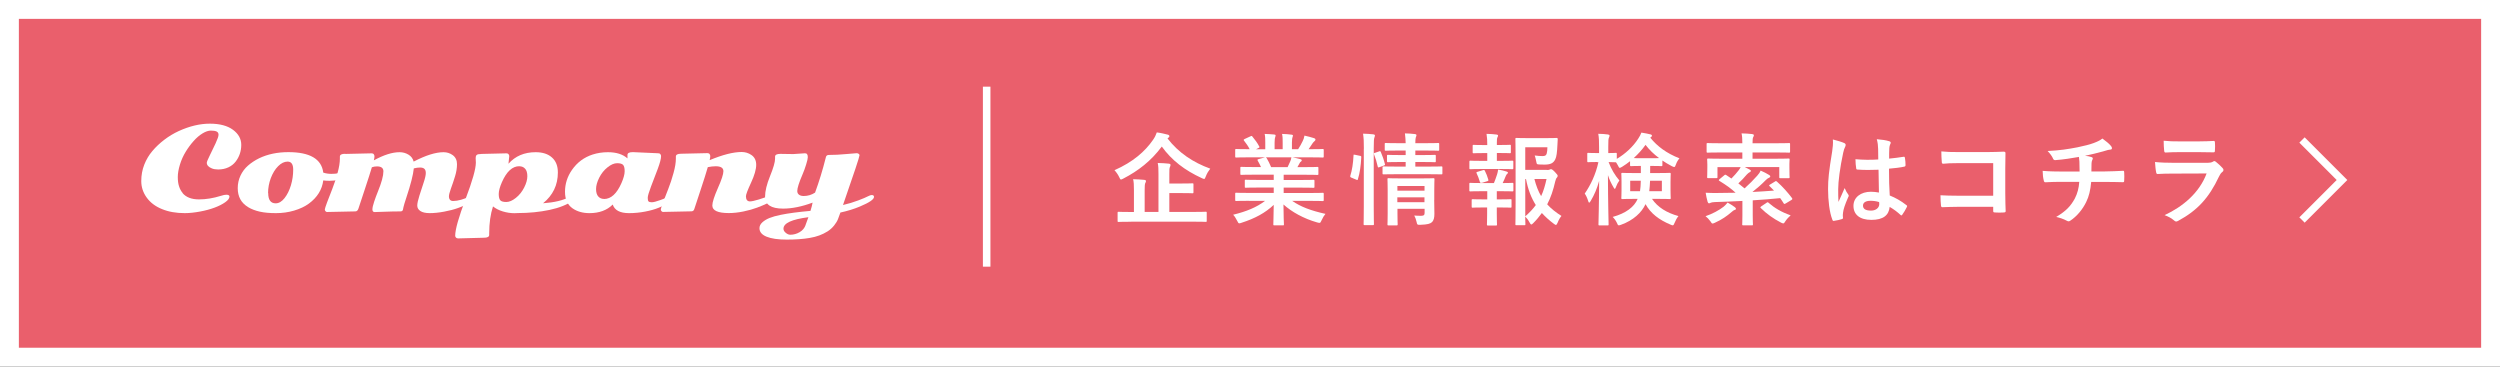
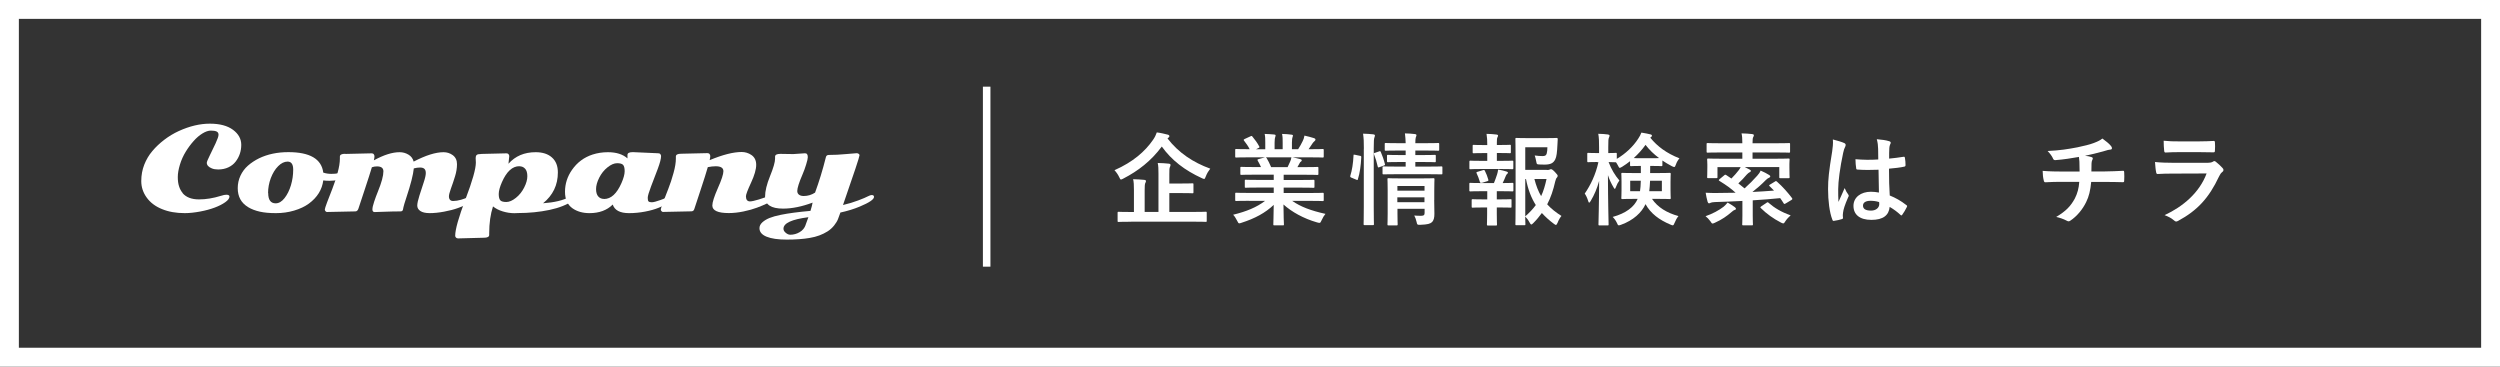
<svg xmlns="http://www.w3.org/2000/svg" id="_レイヤー_2" data-name="レイヤー 2" viewBox="0 0 375 55">
  <rect x="0" y="0" width="375" height="55" fill="#333333" stroke="none" />
  <defs>
    <style>
      .cls-1 {
        fill: #ea5f6c;
      }

      .cls-2 {
        fill: none;
        stroke: #fff;
        stroke-miterlimit: 10;
        stroke-width: 1.13px;
      }

      .cls-3 {
        fill: #fff;
      }
    </style>
  </defs>
  <g id="_レイヤー_1-2" data-name="レイヤー 1">
    <g>
      <g>
-         <rect class="cls-1" x="1.42" y="1.42" width="372.17" height="52.17" />
        <path class="cls-3" d="M372.17,2.83v49.33H2.83V2.83h369.33M375,0H0v55h375V0h0Z" />
      </g>
      <g>
        <path class="cls-3" d="M175.12,20.76c1.68,2.17,3.84,3.6,6.42,4.54-.27.35-.49.69-.67,1.16-.1.27-.15.38-.25.38-.08,0-.18-.04-.35-.12-2.55-1.17-4.53-2.68-6-4.74-1.6,2.16-3.55,3.66-5.76,4.8-.18.09-.29.15-.36.15-.1,0-.15-.1-.27-.36-.18-.39-.44-.75-.71-1.04,2.8-1.24,4.59-2.82,5.79-4.56.27-.39.42-.71.56-1.11.58.07,1.18.22,1.62.33.17.04.27.12.27.24,0,.09-.06.17-.16.23l-.12.1ZM169.68,33.26c-1.33,0-1.79.03-1.89.03-.13,0-.15-.02-.15-.15v-1.2c0-.15.02-.17.15-.17.1,0,.55.03,1.89.03h.41v-3.29c0-.72-.02-1.21-.12-1.63.57.02,1.16.04,1.69.1.15.02.24.09.24.17,0,.14-.06.21-.11.31-.07.18-.09.48-.09,1.09v3.24h2.07v-5.71c0-.71-.01-1.21-.11-1.63.56.01,1.17.04,1.68.1.15.02.24.09.24.17,0,.14-.04.23-.09.33-.09.18-.09.48-.09,1.08v1.4h1.52c1.37,0,1.84-.03,1.93-.03.15,0,.17.01.17.16v1.17c0,.15-.02.16-.17.16-.09,0-.57-.03-1.93-.03h-1.52v2.83h3.57c1.32,0,1.79-.03,1.88-.03.15,0,.16.02.16.17v1.2c0,.13-.01.15-.16.15-.09,0-.55-.03-1.88-.03h-9.3Z" />
        <path class="cls-3" d="M187.35,30.12c-1.35,0-1.8.03-1.89.03-.17,0-.18-.02-.18-.17v-.89c0-.17.01-.18.18-.18.09,0,.54.03,1.89.03h3.71v-.81h-2.12c-1.45,0-1.98.03-2.07.03-.15,0-.15-.02-.15-.17v-.85c0-.17,0-.18.15-.18.09,0,.62.03,2.07.03h2.12v-.79h-2.82c-1.44,0-1.92.03-2.01.03-.17,0-.18-.02-.18-.15v-.88c0-.15.01-.17.18-.17.09,0,.57.03,2.01.03h.91c-.17-.36-.31-.66-.48-.94-.07-.14-.09-.2.11-.25l.97-.27h-2.4c-1.35,0-1.8.03-1.89.03-.17,0-.18-.02-.18-.17v-.93c0-.17.01-.18.18-.18.09,0,.54.03,1.89.03h.1c-.24-.48-.51-.85-.85-1.29-.09-.1-.06-.17.12-.25l.87-.4c.15-.08.19-.06.28.06.36.43.74.94,1.01,1.46.07.13.07.15-.12.25l-.36.18h1.39v-.99c0-.52,0-.89-.09-1.31.46.02,1.05.04,1.46.09.12.02.18.06.18.13,0,.09-.03.17-.06.26-.04.1-.09.33-.09.82v.99h1.21v-.97c0-.54,0-.9-.09-1.32.45.02,1.04.04,1.44.11.13.01.19.06.19.13s-.03.17-.06.24c-.04.1-.09.33-.09.82v.99h.93c.27-.42.48-.79.69-1.23.11-.23.2-.45.26-.81.52.11,1.05.26,1.46.39.13.05.19.12.19.19,0,.12-.06.18-.15.26-.11.09-.18.18-.26.28-.2.32-.4.62-.62.92h.21c1.35,0,1.8-.03,1.89-.03.15,0,.17.02.17.18v.93c0,.15-.02.17-.17.17-.09,0-.54-.03-1.89-.03h-2.62c.39.08.73.15,1.18.27.12.03.2.09.2.18,0,.1-.08.18-.17.23-.08.04-.15.21-.21.31l-.27.48h.97c1.44,0,1.92-.03,2.01-.03.15,0,.17.01.17.17v.88c0,.13-.02.15-.17.15-.09,0-.57-.03-2.01-.03h-3.03v.79h2.38c1.47,0,1.98-.03,2.07-.03.15,0,.17.02.17.18v.85c0,.15-.01.17-.17.17-.09,0-.6-.03-2.07-.03h-2.38v.81h3.95c1.35,0,1.8-.03,1.89-.03.15,0,.17.01.17.18v.89c0,.15-.02.17-.17.17-.09,0-.54-.03-1.89-.03h-2.67c1.26.89,2.83,1.47,4.99,1.95-.2.24-.4.55-.58.96-.12.28-.18.39-.33.39-.08,0-.18-.03-.35-.07-2.03-.58-3.81-1.58-5.04-2.69,0,1.78.07,2.71.07,2.97,0,.15-.01.16-.16.16h-1.28c-.13,0-.15-.02-.15-.16,0-.26.04-1.12.06-2.91-1.26,1.2-2.82,2.04-4.82,2.68-.17.06-.27.09-.34.09-.13,0-.2-.1-.33-.39-.2-.39-.4-.71-.6-.9,1.99-.49,3.52-1.11,4.79-2.08h-2.43ZM193.14,25.07c.13-.25.25-.51.4-.87.08-.16.11-.31.17-.6h-3.83s.08.06.12.12c.22.38.46.83.67,1.35h2.46Z" />
        <path class="cls-3" d="M203.98,23.36c.19.04.22.08.21.24-.06,1.23-.21,2.36-.51,3.29-.04.15-.07.13-.24.06l-.72-.3c-.19-.07-.21-.15-.17-.3.26-.81.42-1.84.48-3.04,0-.15.03-.13.24-.09l.71.15ZM204.58,22.32c0-1.07-.02-1.54-.12-2.27.57.02,1.05.04,1.54.1.15.02.24.08.24.15,0,.1-.03.19-.07.3-.08.19-.11.57-.11,1.66v8.71c0,1.69.03,2.55.03,2.62,0,.16-.01.18-.17.18h-1.21c-.15,0-.17-.02-.17-.18,0-.08.03-.93.03-2.61v-8.68ZM206.85,22.71c.17-.06.21-.04.27.09.25.58.46,1.17.61,1.79.05.15.03.18-.17.25l-.63.23c-.19.07-.24.07-.27-.09-.15-.69-.33-1.25-.55-1.81-.06-.17-.04-.2.15-.25l.58-.2ZM209.59,26.13c-1.46,0-1.95.02-2.04.02-.15,0-.17,0-.17-.17v-.85c0-.15.02-.17.17-.17.09,0,.58.03,2.04.03h1.26v-.69h-.75c-1.35,0-1.79.03-1.89.03-.15,0-.16-.02-.16-.18v-.75c0-.15.01-.17.16-.17.11,0,.54.03,1.89.03h.75v-.68h-.99c-1.41,0-1.89.03-1.98.03-.15,0-.17-.02-.17-.17v-.81c0-.17.01-.18.17-.18.09,0,.57.03,1.98.03h.99c-.02-.52-.04-.94-.11-1.47.55.01.98.04,1.49.1.17.02.24.09.24.15,0,.15-.08.27-.11.39-.04.15-.06.39-.06.83h1.44c1.39,0,1.88-.03,1.96-.03.17,0,.18.02.18.18v.81c0,.15-.01.17-.18.17-.09,0-.57-.03-1.96-.03h-1.44v.68h1.02c1.33,0,1.79-.03,1.88-.03.15,0,.17.02.17.17v.75c0,.17-.01.18-.17.18-.09,0-.54-.03-1.88-.03h-1.02v.69h1.86c1.44,0,1.95-.03,2.03-.03.15,0,.17.02.17.17v.85c0,.17-.01.17-.17.17-.08,0-.58-.02-2.03-.02h-4.57ZM215.13,30c0,.75.03,1.62.03,2.08,0,.58-.09.99-.39,1.26-.25.22-.62.34-1.71.38-.46.01-.48.01-.58-.46-.06-.29-.2-.68-.34-.93.34.03.75.04,1.02.04.44,0,.53-.15.53-.45v-.6h-4.07v.69c0,1.05.03,1.54.03,1.62,0,.16-.02.18-.18.18h-1.17c-.17,0-.18-.02-.18-.18,0-.08.03-.53.03-1.59v-3.51c0-1.05-.03-1.53-.03-1.62,0-.17.01-.18.18-.18.09,0,.54.03,1.86.03h2.98c1.32,0,1.76-.03,1.86-.03.15,0,.17.02.17.18,0,.09-.03.64-.03,1.75v1.33ZM209.61,27.9v.7h4.07v-.7h-4.07ZM213.67,30.33v-.73h-4.07v.73h4.07Z" />
        <path class="cls-3" d="M223.09,24.14v-1.18h-.41c-1.16,0-1.53.03-1.62.03-.15,0-.16-.02-.16-.17v-.94c0-.13.01-.15.16-.15.09,0,.46.03,1.62.03h.41v-.03c0-.63-.02-1.11-.11-1.65.55.01,1.05.04,1.49.1.17.02.24.07.24.15,0,.1-.05.18-.09.27-.07.13-.09.33-.09.75v.4h.33c1.16,0,1.53-.03,1.62-.03.14,0,.15.02.15.15v.94c0,.15-.01.17-.15.17-.09,0-.46-.03-1.62-.03h-.33v1.18h.51c1.29,0,1.7-.03,1.79-.03.15,0,.17.02.17.18v.93c0,.15-.02.17-.17.17-.09,0-.49-.03-1.79-.03h-2.7c-1.26,0-1.68.03-1.75.03-.17,0-.18-.01-.18-.17v-.93c0-.17.02-.18.18-.18.08,0,.5.03,1.75.03h.75ZM223.09,29.91v-1.23h-.77c-1.26,0-1.68.03-1.75.03-.15,0-.17-.02-.17-.18v-.93c0-.15.02-.17.17-.17.07,0,.49.03,1.75.03h1.77c.18-.44.34-.88.48-1.32.06-.19.11-.42.15-.71.42.07.87.18,1.26.3.15.05.21.09.21.17s-.05.14-.11.18c-.08.06-.15.18-.2.29-.17.42-.29.7-.48,1.09.99,0,1.35-.03,1.44-.03.15,0,.17.02.17.17v.93c0,.17-.02.18-.17.18-.09,0-.5-.03-1.77-.03h-.55v1.23h.41c1.17,0,1.54-.03,1.64-.03.15,0,.16.01.16.17v.93c0,.15-.01.17-.16.17-.09,0-.47-.03-1.64-.03h-.41v.98c0,1,.03,1.48.03,1.56,0,.15-.01.17-.17.17h-1.17c-.15,0-.17-.02-.17-.17,0-.09.03-.55.03-1.56v-.98h-.5c-1.17,0-1.56.03-1.65.03-.15,0-.17-.01-.17-.17v-.93c0-.15.02-.17.17-.17.09,0,.48.03,1.65.03h.5ZM222.31,27.41c-.06.02-.12.03-.17.03-.07,0-.13-.06-.16-.16-.15-.5-.3-.9-.48-1.27-.08-.17-.04-.18.13-.24l.83-.25c.17-.04.21-.02.27.1.21.42.38.84.51,1.31.04.15.04.19-.15.25l-.78.24ZM232.02,25.5c.24,0,.34-.02.42-.06s.13-.06.22-.06.21.04.57.41c.36.38.42.48.42.58,0,.12-.04.18-.1.25-.12.13-.18.24-.26.57-.3,1.32-.67,2.44-1.21,3.46.6.66,1.3,1.21,2.14,1.74-.22.26-.42.6-.58,1.02-.11.23-.17.33-.26.33-.06,0-.15-.06-.3-.17-.68-.51-1.26-1.03-1.8-1.62-.38.52-.79,1.02-1.28,1.51-.15.14-.22.21-.3.21-.09,0-.15-.1-.27-.31-.21-.39-.43-.67-.65-.88.02.7.03,1.09.03,1.15,0,.13-.01.15-.17.15h-1.15c-.17,0-.18-.02-.18-.15,0-.1.03-1.09.03-3.13v-6.46c0-2.05-.03-3.07-.03-3.18,0-.15.01-.17.18-.17.09,0,.67.03,1.86.03h2.42c1.2,0,1.6-.03,1.69-.03.15,0,.21.04.2.19-.03.29-.03.51-.04.77-.06,1.25-.13,1.84-.33,2.25-.29.58-.71.79-1.63.79-.25,0-.53,0-.79-.02-.34-.03-.36-.03-.42-.39-.08-.43-.17-.76-.24-.96.44.06.81.09,1.17.09.39,0,.54-.09.63-.39.07-.25.1-.58.1-.93h-3.32v3.39h3.23ZM228.79,32.45c.63-.55,1.16-1.11,1.58-1.69-.66-1.04-1.16-2.28-1.47-3.9h-.11v5.59ZM230.16,26.85c.26,1.01.58,1.85,1.01,2.57.36-.77.6-1.61.81-2.57h-1.81Z" />
        <path class="cls-3" d="M239.61,24.3c-.98,0-1.28.03-1.37.03-.13,0-.15-.02-.15-.18v-1.05c0-.15.02-.17.15-.17.09,0,.39.03,1.37.03h.25v-.88c0-.9-.01-1.41-.12-2.01.57.01,1,.04,1.44.1.15.02.25.07.25.16,0,.12-.03.2-.09.32-.08.18-.1.42-.1,1.41v.9c.76,0,1.04-.03,1.12-.03.15,0,.16.02.16.17v.73c1.29-.76,2.45-1.84,3.22-3.04.21-.33.35-.57.47-.9.57.09.97.17,1.38.27.12.03.2.08.2.19,0,.08-.03.14-.12.2l-.13.1c1.07,1.32,2.45,2.34,4.38,3.1-.21.24-.41.57-.53.92-.09.27-.15.38-.26.38-.07,0-.18-.04-.36-.13-.51-.27-.97-.54-1.41-.84v.67c0,.15-.01.17-.18.17-.09,0-.4-.03-1.44-.03h-.21c0,.38-.01.74-.01,1.07h1.02c1.35,0,1.81-.03,1.9-.03.15,0,.17.02.17.17,0,.08-.03.39-.03,1.14v1.32c0,.73.03,1.03.03,1.12,0,.17-.01.18-.17.18-.09,0-.55-.03-1.9-.03h-.74c.85,1.26,2.22,2.1,3.97,2.58-.24.3-.42.62-.57,1-.11.27-.17.39-.29.39-.08,0-.18-.04-.36-.12-1.68-.71-2.94-1.65-3.72-3.06-.58,1.27-1.83,2.43-3.66,3.09-.16.06-.27.09-.34.09-.14,0-.18-.1-.3-.38-.17-.36-.39-.65-.63-.88,1.98-.54,3.24-1.5,3.75-2.71h-.38c-1.33,0-1.8.03-1.9.03-.15,0-.17-.01-.17-.18,0-.09.03-.39.03-1.12v-1.32c0-.75-.03-1.05-.03-1.14,0-.15.01-.17.17-.17.11,0,.57.03,1.9.03h.86v-1.07h-.08c-.96,0-1.27.03-1.36.03-.17,0-.18-.02-.18-.17v-.57c-.38.3-.76.57-1.18.83-.18.1-.29.17-.36.17-.1,0-.15-.1-.28-.36-.09-.17-.18-.33-.29-.48h-.04c-.09,0-.35-.02-1.07-.03.39,1.05.99,2.04,1.62,2.76-.2.27-.39.62-.51.96-.06.18-.12.29-.18.29s-.12-.07-.19-.22c-.32-.54-.62-1.14-.84-1.83.01,3.93.1,7.12.1,7.38,0,.15-.01.16-.17.16h-1.17c-.17,0-.18-.02-.18-.16,0-.24.09-3.11.1-6.52-.3,1.11-.72,2.11-1.26,3-.09.17-.17.26-.23.26s-.12-.08-.16-.26c-.13-.43-.33-.85-.51-1.09.88-1.29,1.63-2.82,2.05-4.71h-.18ZM244.53,27.11v1.57h1.47c.06-.4.11-.92.12-1.57h-1.59ZM247.75,23.73c.55,0,.88,0,1.11-.02-.78-.58-1.46-1.23-2.03-1.98-.51.72-1.11,1.38-1.77,1.98.21.02.54.02,1.06.02h1.62ZM249.28,27.11h-1.77c-.03.61-.06,1.12-.12,1.57h1.89v-1.57Z" />
        <path class="cls-3" d="M260.22,31.08c.13.09.17.15.17.24,0,.1-.09.16-.23.19-.12.03-.29.18-.48.34-.62.54-1.41,1.1-2.44,1.56-.17.08-.27.12-.35.12-.12,0-.18-.1-.34-.35-.23-.31-.48-.57-.72-.75,1.05-.36,1.99-.87,2.71-1.42.21-.18.39-.36.6-.63.42.23.73.44,1.08.69ZM266.23,27.23c.15-.09.19-.09.32.02.85.75,1.63,1.64,2.25,2.46.09.14.07.18-.09.29l-.86.52c-.2.1-.24.1-.3-.02-.16-.27-.34-.52-.52-.78-1.26.13-2.67.24-4.12.33v2.28c0,.85.03,1.23.03,1.31,0,.15-.02.16-.17.16h-1.27c-.15,0-.17-.02-.17-.16,0-.09.03-.45.03-1.31v-2.19c-1.41.08-2.83.13-4.12.17-.32.01-.54.06-.63.1s-.16.09-.25.09c-.1,0-.18-.09-.22-.23-.12-.4-.23-.96-.29-1.36.63.04,1.12.04,1.58.04.95,0,1.93-.02,2.91-.04-.69-.63-1.35-1.11-2.42-1.77-.07-.04-.1-.08-.1-.12,0-.03.03-.07.12-.15l.69-.57c.13-.12.17-.12.32-.03.27.17.52.35.76.51.45-.45.78-.84,1.1-1.25.12-.16.21-.31.29-.46h-3.48v1.48c0,.15-.02.17-.17.17h-1.21c-.15,0-.17-.02-.17-.17,0-.09.03-.29.03-1.44v-.44c0-.4-.03-.61-.03-.72,0-.15.02-.17.17-.17.1,0,.6.03,2.02.03h3.09v-.94h-3.25c-1.38,0-1.85.03-1.94.03-.15,0-.17-.02-.17-.17v-1.1c0-.15.01-.17.17-.17.09,0,.55.03,1.94.03h3.25c0-.68-.03-1.08-.12-1.48.54.01,1.09.04,1.6.1.15.02.25.09.25.15,0,.13-.04.21-.11.33-.06.13-.09.3-.09.9h3.53c1.38,0,1.84-.03,1.94-.03.15,0,.16.02.16.17v1.1c0,.15-.01.17-.16.17-.09,0-.56-.03-1.94-.03h-3.53v.94h3.38c1.41,0,1.91-.03,2.01-.03.15,0,.17.01.17.17,0,.09-.03.31-.03.65v.52c0,1.14.03,1.35.03,1.44,0,.15-.02.17-.17.17h-1.2c-.17,0-.18-.02-.18-.17v-1.5h-5.18c.3.14.55.27.69.35.17.1.23.13.23.22s-.06.15-.17.2c-.13.06-.27.17-.45.36-.39.45-.81.92-1.26,1.32.31.24.61.5.93.75.71-.63,1.32-1.25,1.9-1.9.24-.26.41-.51.51-.77.44.18.96.46,1.28.66.12.08.17.13.17.21,0,.09-.08.17-.19.21-.12.04-.27.13-.48.34-.64.66-1.32,1.25-2.01,1.79,1.15-.06,2.25-.13,3.24-.21-.23-.23-.44-.45-.66-.66-.12-.1-.09-.15.07-.25l.74-.45ZM264.97,30.42c.09-.06.13-.08.18-.08s.08.02.14.08c.85.75,1.9,1.39,3.31,1.88-.27.24-.54.51-.77.85-.16.25-.22.36-.34.36-.08,0-.18-.04-.34-.12-1.19-.62-2.13-1.3-3.02-2.17-.12-.1-.09-.15.06-.27l.78-.52Z" />
        <path class="cls-3" d="M276.63,21.45c.17.09.22.18.22.3,0,.1-.04.21-.1.33-.1.18-.17.39-.27.83-.49,2.26-.75,4.36-.75,5.46,0,.6,0,1.29.04,1.92.3-.69.62-1.33.93-2.08.21.48.33.69.52.94.06.08.09.14.09.21s-.03.15-.09.24c-.52,1.19-.71,1.84-.76,2.28-.06.42-.03.65-.01.8.01.1-.04.15-.18.19-.29.1-.72.19-1.12.25-.17.04-.23.03-.3-.18-.42-1.06-.64-2.85-.64-4.57,0-1.44.12-2.64.62-5.68.07-.52.16-1.17.1-1.77.6.15,1.41.39,1.71.54ZM281.79,25.46c-1.02.03-2.07.06-3.09-.02-.2,0-.26-.04-.27-.19-.06-.36-.11-.9-.11-1.37,1.12.1,2.29.12,3.42.04,0-.54-.02-1.02-.02-1.57-.01-.54-.06-.93-.2-1.47.87.08,1.32.14,1.82.29.17.04.27.12.27.25,0,.08-.03.12-.09.25-.06.14-.11.33-.12.53-.03.51-.03.9-.03,1.59.71-.06,1.48-.17,2.13-.27.18-.04.21.02.24.18.06.27.09.75.09,1.06,0,.14-.06.21-.17.23-.54.13-1.53.25-2.31.31,0,1.68.03,2.73.11,4.02.88.36,1.65.78,2.49,1.44.13.09.15.13.07.3-.19.39-.43.81-.69,1.16-.04.06-.09.09-.13.09s-.09-.03-.13-.08c-.46-.43-.96-.81-1.62-1.2-.12,1.26-.97,1.95-2.74,1.95s-2.69-.81-2.69-2.1,1.11-2.12,2.62-2.12c.39,0,.84.05,1.2.12-.03-1.15-.04-2.25-.06-3.43ZM280.57,30.12c-.71,0-1.12.26-1.12.72s.33.75,1.21.75c.75,0,1.23-.44,1.23-.98,0-.1,0-.18-.02-.3-.48-.15-.88-.19-1.3-.19Z" />
-         <path class="cls-3" d="M298.99,24.47h-5.24c-1.02,0-1.73.03-2.25.09-.17,0-.23-.07-.23-.25-.04-.4-.07-1.11-.07-1.6.9.09,1.42.1,2.5.1h4.45c.78,0,1.58-.03,2.37-.06.24,0,.31.06.3.25,0,.79-.03,1.57-.03,2.37v3.58c0,1.1.04,2.29.06,2.71,0,.15-.06.19-.27.21-.42.03-.9.03-1.32,0-.24-.02-.28-.03-.28-.25v-.6h-5.16c-.95,0-1.74.04-2.46.06-.13,0-.19-.06-.21-.23-.04-.39-.08-.93-.08-1.56.71.04,1.58.07,2.76.07h5.15v-4.9Z" />
        <path class="cls-3" d="M311.94,25.74c0-.48-.02-1.08-.03-1.51-.01-.19-.03-.39-.07-.69-.99.18-2.4.4-3.55.48-.23.03-.32-.17-.38-.33-.15-.3-.36-.61-.77-1.04,1.88-.09,3.04-.28,4.46-.55,1.04-.23,1.79-.39,2.47-.65.71-.27.96-.42,1.29-.67.51.38.99.75,1.23,1.05.12.12.2.25.2.42s-.15.19-.39.21c-.32.04-.63.18-.94.25-.92.25-1.83.48-2.71.66.39.04.73.1.97.19.12.03.2.1.2.21,0,.08-.04.15-.09.26-.06.13-.09.28-.1.51-.02.33-.02.67-.02,1.18h1.86c.94,0,2.22-.07,2.9-.1.15,0,.15.07.16.24.03.39.02.85,0,1.2-.01.21-.01.27-.2.27-.94-.03-1.81-.04-2.91-.04h-1.84c-.12,1.27-.33,2.17-.75,3.01-.53,1.11-1.41,2.16-2.38,2.8-.09.06-.17.1-.26.1-.07,0-.16-.03-.27-.09-.54-.29-1.1-.46-1.59-.57,1.5-.89,2.19-1.65,2.8-2.77.39-.77.6-1.56.66-2.49h-2.67c-.54,0-1.65,0-2.38.06-.2.02-.24-.1-.29-.34-.08-.29-.15-.9-.15-1.37,1.07.09,2.18.1,2.91.1h2.64Z" />
        <path class="cls-3" d="M325.89,26.04c-.75,0-1.5.01-2.25.06-.13,0-.2-.09-.22-.28-.09-.38-.12-.93-.17-1.52.85.09,1.77.12,2.76.12h5.15c.25,0,.55-.03.79-.17.07-.06.13-.09.19-.09.08,0,.15.04.23.1.36.28.76.66,1,.93.11.1.15.21.15.31,0,.09-.04.2-.17.29-.24.2-.34.36-.51.71-1.5,3.19-3.23,5.07-6.12,6.63-.12.06-.21.1-.3.1-.1,0-.21-.06-.33-.18-.41-.36-.89-.58-1.4-.78,2.77-1.29,5.22-3.36,6.3-6.25l-5.12.02ZM326.89,22.82c-.68,0-1.43.02-2.06.06-.15,0-.19-.09-.21-.33-.04-.31-.07-.97-.07-1.44.91.09,1.36.1,2.46.1h2.7c.97,0,1.77-.04,2.35-.07.13,0,.18.07.18.24.03.38.03.79,0,1.17,0,.25-.04.31-.27.3-.49,0-1.2-.03-2.12-.03h-2.97Z" />
      </g>
-       <polyline class="cls-2" points="345.3 21 351.3 27 345.3 33" />
      <g>
        <path class="cls-3" d="M27.38,28.96c.53.63,1.35.95,2.47.95,1.05,0,2.14-.18,3.27-.53.37-.12.64-.17.82-.17.32,0,.48.09.48.27,0,.27-.21.55-.63.85-.42.3-.95.57-1.59.81-.64.24-1.37.44-2.18.59s-1.58.24-2.31.24c-1.29,0-2.43-.2-3.42-.61-.99-.4-1.75-.98-2.29-1.73-.54-.75-.81-1.57-.81-2.46s.15-1.71.45-2.47.7-1.44,1.22-2.05c.51-.61,1.11-1.17,1.79-1.69.68-.52,1.4-.95,2.16-1.3,1.62-.74,3.18-1.11,4.67-1.11s2.64.31,3.47.92c.82.61,1.24,1.36,1.24,2.25,0,.96-.29,1.81-.85,2.53-.27.35-.63.64-1.08.85s-.96.32-1.52.32c-.38,0-.7-.05-.96-.16-.5-.2-.76-.48-.76-.85,0-.13.15-.49.44-1.08.29-.59.58-1.2.88-1.83.29-.63.44-1.06.44-1.29s-.1-.4-.3-.49c-.2-.09-.48-.13-.85-.13s-.79.14-1.25.42c-.46.28-.91.66-1.34,1.15-.43.48-.83,1.02-1.19,1.61-.36.59-.65,1.23-.86,1.92s-.32,1.31-.32,1.86.06,1.02.19,1.4c.12.39.31.73.56,1.03Z" />
        <path class="cls-3" d="M37.22,31.07c-1.04-.63-1.56-1.57-1.56-2.85,0-.66.14-1.29.41-1.87.27-.58.65-1.09,1.13-1.51s1.04-.79,1.67-1.1c1.27-.61,2.73-.92,4.38-.92,3.23,0,4.98,1.02,5.24,3.07.39.13.79.19,1.2.19s.76-.03,1.03-.09c.28-.06.54-.15.78-.27.25-.12.42-.18.53-.18.21,0,.32.1.32.31s-.16.42-.49.64c-.61.42-1.43.63-2.44.63-.38,0-.69-.02-.93-.06-.18,1.39-.9,2.55-2.16,3.48-.6.44-1.34.79-2.22,1.05s-1.78.38-2.72.38-1.74-.07-2.41-.22-1.25-.37-1.75-.67ZM40.23,28.96c0,1.02.37,1.54,1.12,1.54.48,0,.92-.26,1.33-.78.41-.52.73-1.17.96-1.93.23-.77.34-1.55.34-2.35s-.28-1.2-.84-1.2c-.49,0-.96.23-1.42.69-.46.46-.82,1.06-1.1,1.79-.27.73-.41,1.48-.41,2.25Z" />
        <path class="cls-3" d="M51.81,23.09l3.93-.09c.14,0,.25.04.32.13.07.09.11.19.11.32s-.03.33-.09.6c1.48-.81,2.76-1.22,3.86-1.22.48,0,.92.12,1.32.36.41.24.67.59.79,1.05,1.8-.94,3.3-1.41,4.48-1.41.52,0,.98.15,1.38.44.43.32.64.77.64,1.36s-.1,1.2-.3,1.84c-.2.65-.4,1.25-.61,1.81-.2.56-.3.95-.3,1.18s.06.4.17.52.27.17.46.17c.71,0,1.6-.25,2.66-.75.2-.09.35-.13.46-.13.25,0,.37.1.37.3,0,.18-.11.34-.32.5-.21.16-.52.33-.93.52-.4.19-.9.39-1.5.61s-1.29.4-2.1.55c-.8.15-1.52.22-2.15.22s-1.1-.11-1.41-.32c-.31-.21-.46-.48-.46-.81s.11-.83.32-1.49.43-1.32.64-1.97c.22-.65.32-1.12.32-1.42s-.07-.51-.22-.64c-.14-.13-.36-.19-.64-.19s-.6.04-.94.13c-.09.95-.46,2.39-1.1,4.32-.27.81-.42,1.32-.46,1.53s-.06.32-.07.35c-.01.03-.03.07-.06.12-.05.09-.16.13-.32.13-.8,0-1.58.02-2.36.05-.78.03-1.28.05-1.5.05s-.34-.13-.34-.39.09-.65.26-1.16c.17-.51.36-1.03.57-1.54.55-1.35.82-2.36.82-3.02,0-.49-.32-.74-.96-.74-.27,0-.53.04-.77.13-.22.74-.59,1.9-1.12,3.49-.53,1.59-.83,2.49-.89,2.69-.09.29-.25.44-.47.44l-4.27.09c-.06,0-.13-.04-.2-.11-.07-.07-.11-.16-.11-.27s.12-.46.35-1.09.49-1.29.78-2.01c.28-.72.54-1.5.78-2.37.24-.86.35-1.57.35-2.14v-.32c0-.28.26-.42.8-.42Z" />
        <path class="cls-3" d="M72.19,23.09l3.77-.09c.14,0,.25.04.32.13.07.09.11.18.11.29s-.02.29-.06.56c-.04.26-.06.46-.06.58,1.02-1.15,2.38-1.73,4.08-1.73,1.04,0,1.85.26,2.44.79.6.53.89,1.28.89,2.25,0,1.88-.74,3.42-2.22,4.62,1.71-.12,3.03-.44,3.95-.95.3-.17.53-.26.67-.26.19,0,.28.1.28.31,0,.14-.1.29-.31.44-.94.66-2.15,1.15-3.63,1.46s-3.07.47-4.78.47c-.21.01-.37.02-.47.02-.59,0-1.17-.09-1.76-.27-.59-.18-1.07-.43-1.46-.75-.38,1.17-.57,2.52-.57,4.04v.24c0,.28-.26.42-.8.42l-3.86.1c-.13,0-.24-.04-.32-.12s-.12-.17-.12-.27c0-.95.52-2.78,1.55-5.51,1.04-2.73,1.55-4.55,1.55-5.47l-.03-.69c0-.21.05-.36.15-.45.1-.1.32-.15.66-.15ZM77.9,24.93c-1.04,0-1.91.8-2.61,2.39-.32.73-.48,1.32-.48,1.78s.08.77.23.94c.15.17.45.26.9.26s.93-.21,1.44-.62c.52-.41.93-.93,1.25-1.56.32-.63.47-1.19.47-1.69s-.11-.88-.33-1.12c-.22-.25-.51-.37-.87-.37Z" />
        <path class="cls-3" d="M94.93,22.82l3.8.17c.14,0,.25.04.32.13.07.09.11.18.11.29,0,.4-.17,1.05-.5,1.93-.33.88-.67,1.76-1,2.62-.33.87-.5,1.44-.5,1.72s.04.46.13.54.25.12.49.12.69-.12,1.33-.35c.64-.23,1.08-.41,1.31-.54.23-.12.41-.18.53-.18.22,0,.32.1.32.29,0,.41-.83.95-2.49,1.61-.56.23-1.23.42-2.02.57-.79.15-1.59.23-2.4.23-1.36,0-2.17-.43-2.45-1.29-.86.86-2.03,1.29-3.49,1.29-1,0-1.85-.24-2.54-.72-.75-.53-1.13-1.35-1.13-2.48,0-1.19.35-2.29,1.05-3.29.77-1.11,1.8-1.88,3.09-2.3.71-.23,1.48-.35,2.3-.35,1.26,0,2.23.31,2.93.93,0-.03,0-.09,0-.16v-.36c0-.28.26-.42.8-.42ZM90.61,29.85c1.04,0,1.91-.8,2.61-2.39.32-.73.48-1.32.48-1.78s-.08-.77-.23-.94c-.15-.17-.45-.26-.9-.26s-.93.21-1.44.62c-.52.41-.93.93-1.25,1.56-.31.63-.47,1.19-.47,1.69s.11.88.33,1.12c.22.25.51.37.87.37Z" />
        <path class="cls-3" d="M115.89,29.26c.2,0,.31.1.31.29s-.1.36-.3.5-.5.31-.89.49c-.39.19-.88.39-1.46.61-.58.22-1.26.41-2.03.57s-1.5.24-2.2.24c-1.64,0-2.47-.38-2.47-1.13,0-.49.28-1.36.83-2.61.56-1.25.83-2.1.83-2.54,0-.49-.38-.74-1.15-.74-.35,0-.74.04-1.19.13-.21.74-.58,1.92-1.12,3.54-.54,1.62-.84,2.53-.91,2.76-.07.22-.22.33-.44.33l-4.27.09c-.06,0-.13-.04-.2-.11-.08-.07-.11-.16-.11-.27s.12-.46.35-1.09.5-1.29.78-2.01c.29-.72.54-1.5.78-2.37.24-.86.35-1.57.35-2.14v-.32c0-.28.26-.42.8-.42l3.93-.09c.14,0,.25.04.32.13.07.09.11.19.11.32s-.03.33-.09.6c1.95-.81,3.55-1.22,4.8-1.22.53,0,1.02.15,1.45.44.49.33.73.82.73,1.49s-.26,1.57-.77,2.67c-.51,1.1-.77,1.78-.77,2.04,0,.51.21.77.61.77.26,0,.7-.1,1.33-.29.63-.2,1.09-.36,1.39-.49.3-.13.52-.19.67-.19Z" />
        <path class="cls-3" d="M130.79,29.26c.2,0,.31.09.31.28,0,.37-.71.85-2.12,1.44-.88.37-1.86.67-2.92.9-.13.37-.25.7-.36.98-.11.29-.3.6-.58.96-.28.35-.61.65-.99.89-.38.24-.79.44-1.22.6-.43.16-.92.29-1.46.38-.98.17-2.13.25-3.44.25s-2.33-.15-3.03-.44c-.71-.29-1.06-.72-1.06-1.27,0-.32.14-.61.42-.87.28-.26.64-.48,1.08-.66.45-.18,1.01-.34,1.71-.48,1.18-.24,2.66-.43,4.44-.59.15-.49.26-.9.32-1.24-1.61.6-3.09.9-4.43.9-1.8,0-2.7-.6-2.7-1.78,0-.84.25-1.87.75-3.1.5-1.23.75-2.1.75-2.59v-.32c0-.28.26-.42.8-.42l1.93.03,1.75-.12c.14,0,.25.04.32.13.07.09.11.24.11.45s-.08.58-.25,1.11c-.16.53-.34,1.02-.54,1.48-.53,1.23-.79,2.06-.79,2.49,0,.24.09.43.27.56.18.13.41.19.7.19.61,0,1.18-.17,1.7-.51.59-1.6,1.14-3.38,1.63-5.34.05-.2.2-.31.44-.31.8,0,1.66-.04,2.58-.13.92-.09,1.45-.13,1.58-.13s.24.03.32.1c.08.07.12.13.12.19,0,.24-.83,2.73-2.48,7.48.82-.19,1.58-.42,2.29-.69.71-.27,1.19-.47,1.44-.61.26-.14.46-.2.61-.2ZM120.84,33.73c.16-.4.3-.79.42-1.15-2.49.32-3.74.89-3.74,1.73,0,.22.11.42.34.61.22.19.45.29.68.29.5,0,.97-.13,1.41-.39s.74-.62.9-1.09Z" />
      </g>
      <line class="cls-2" x1="148" y1="13" x2="148" y2="40" />
    </g>
  </g>
</svg>